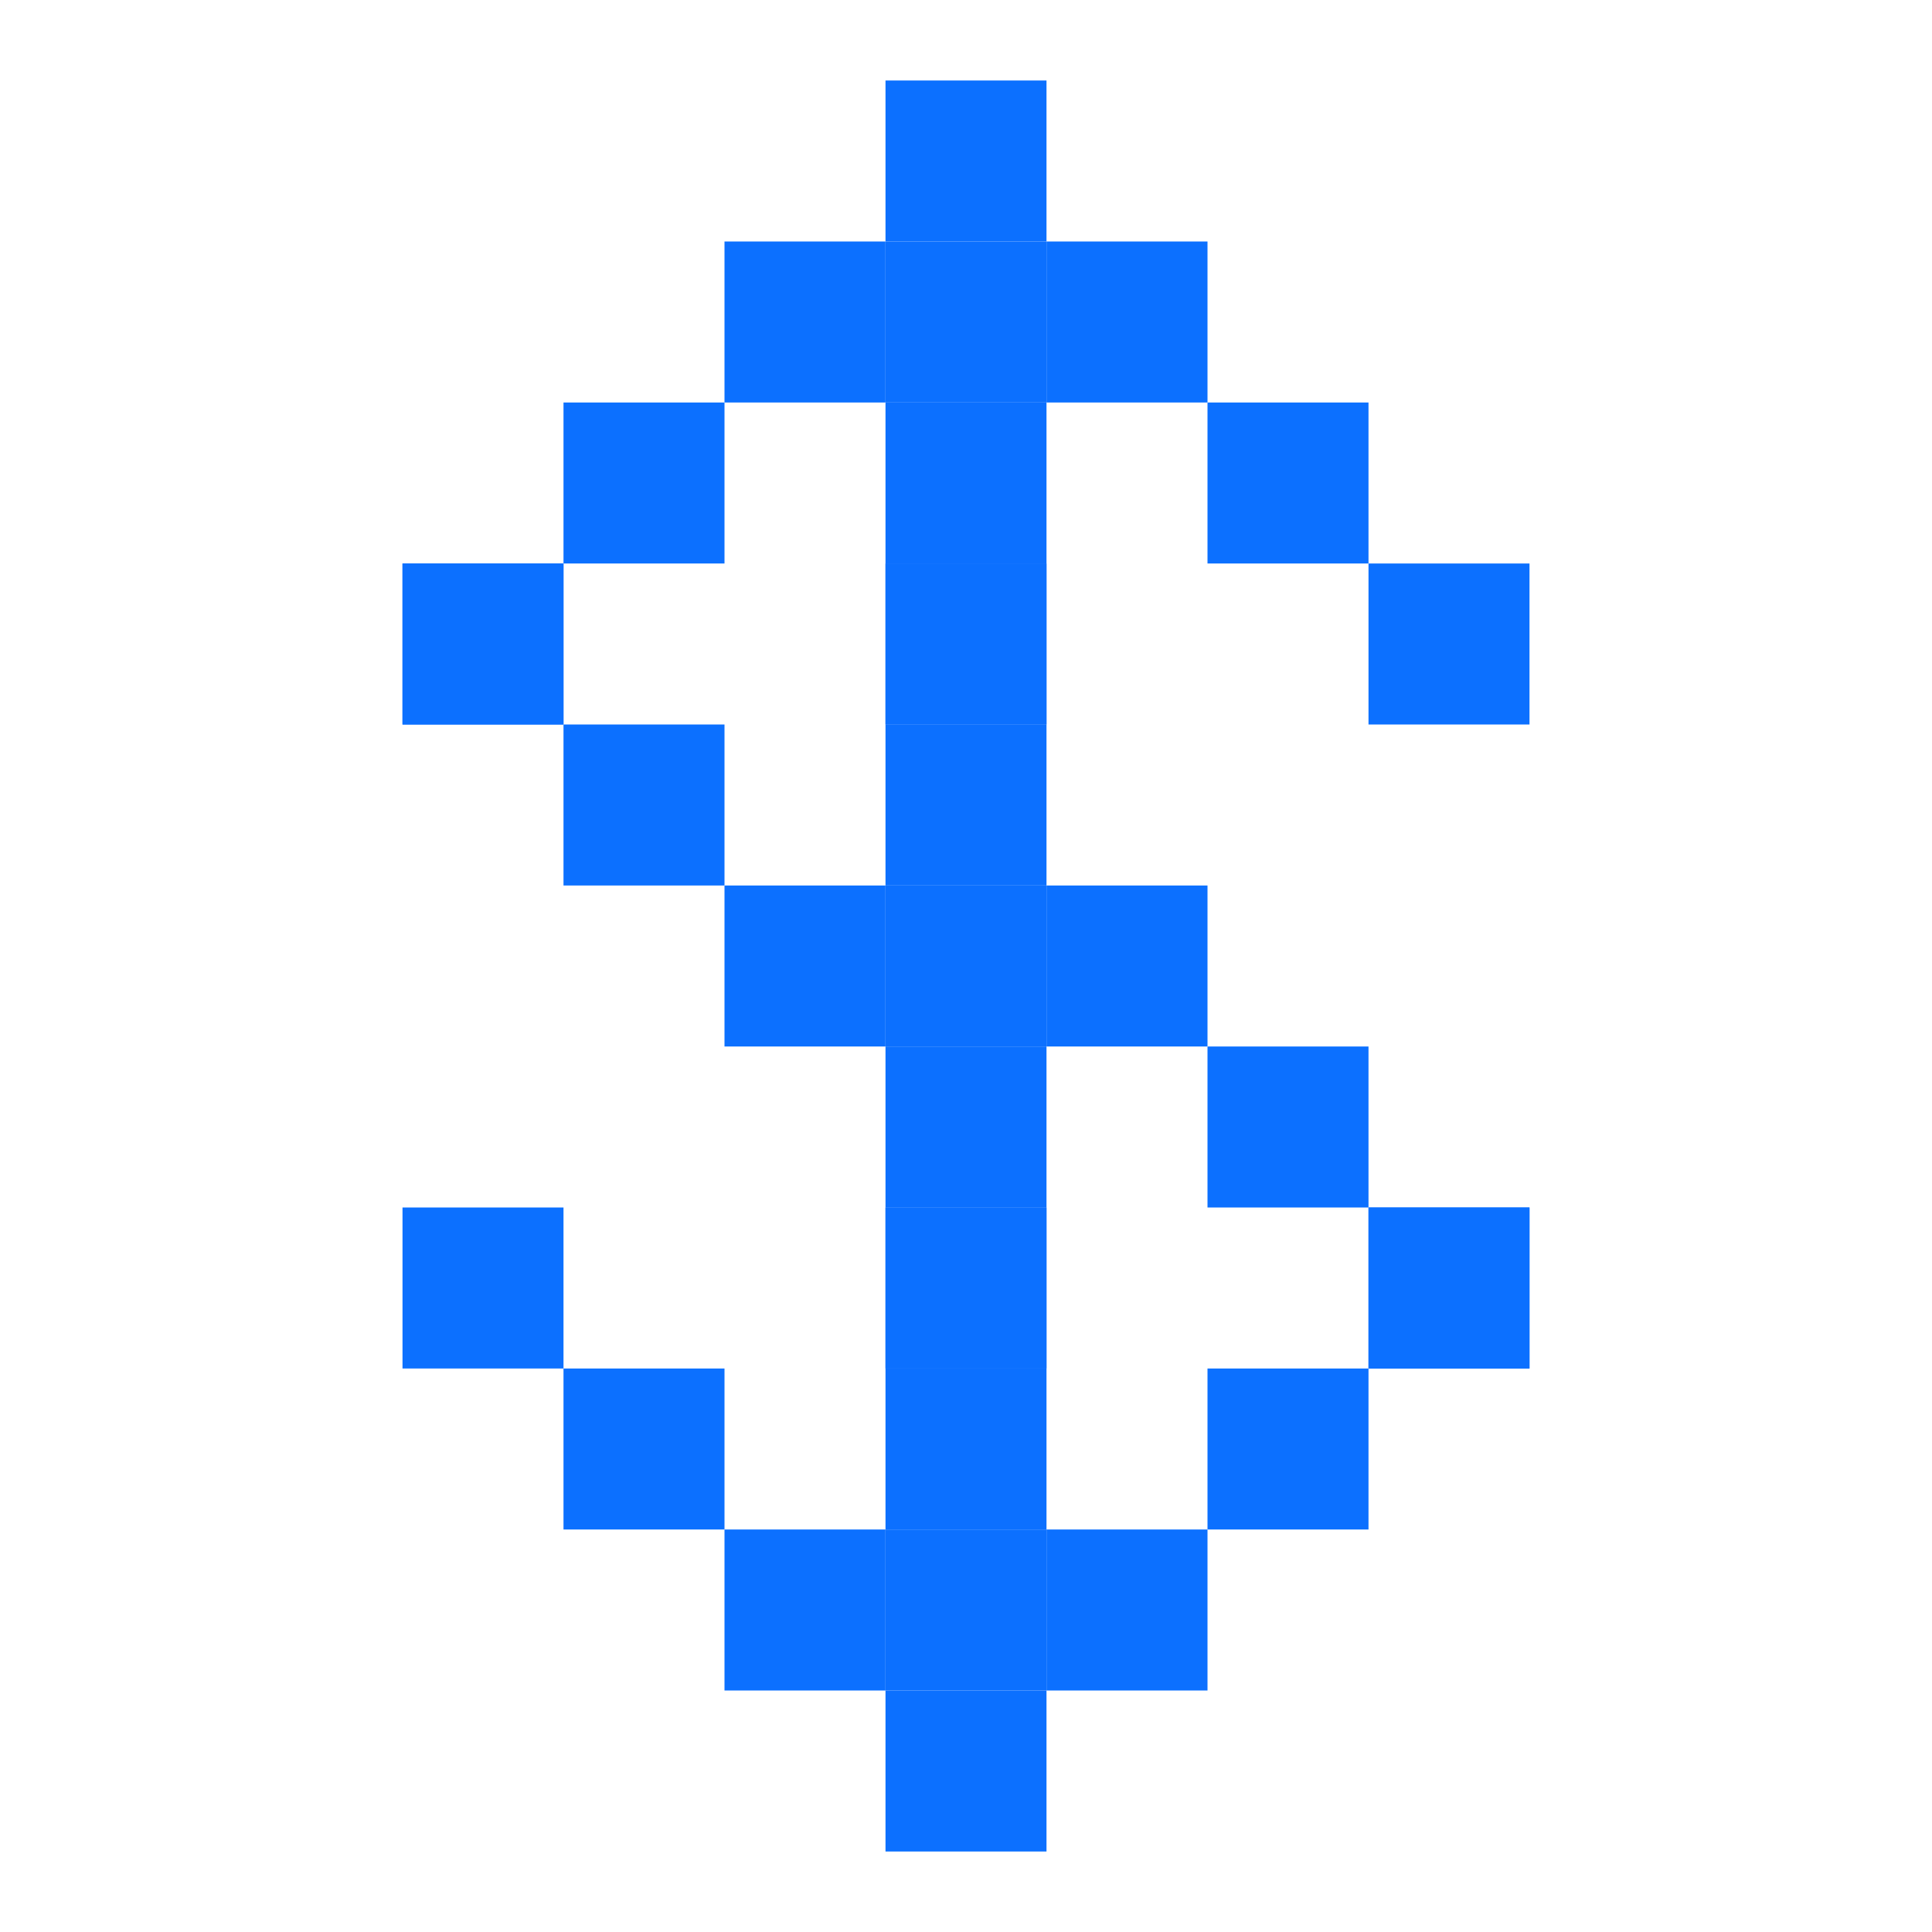
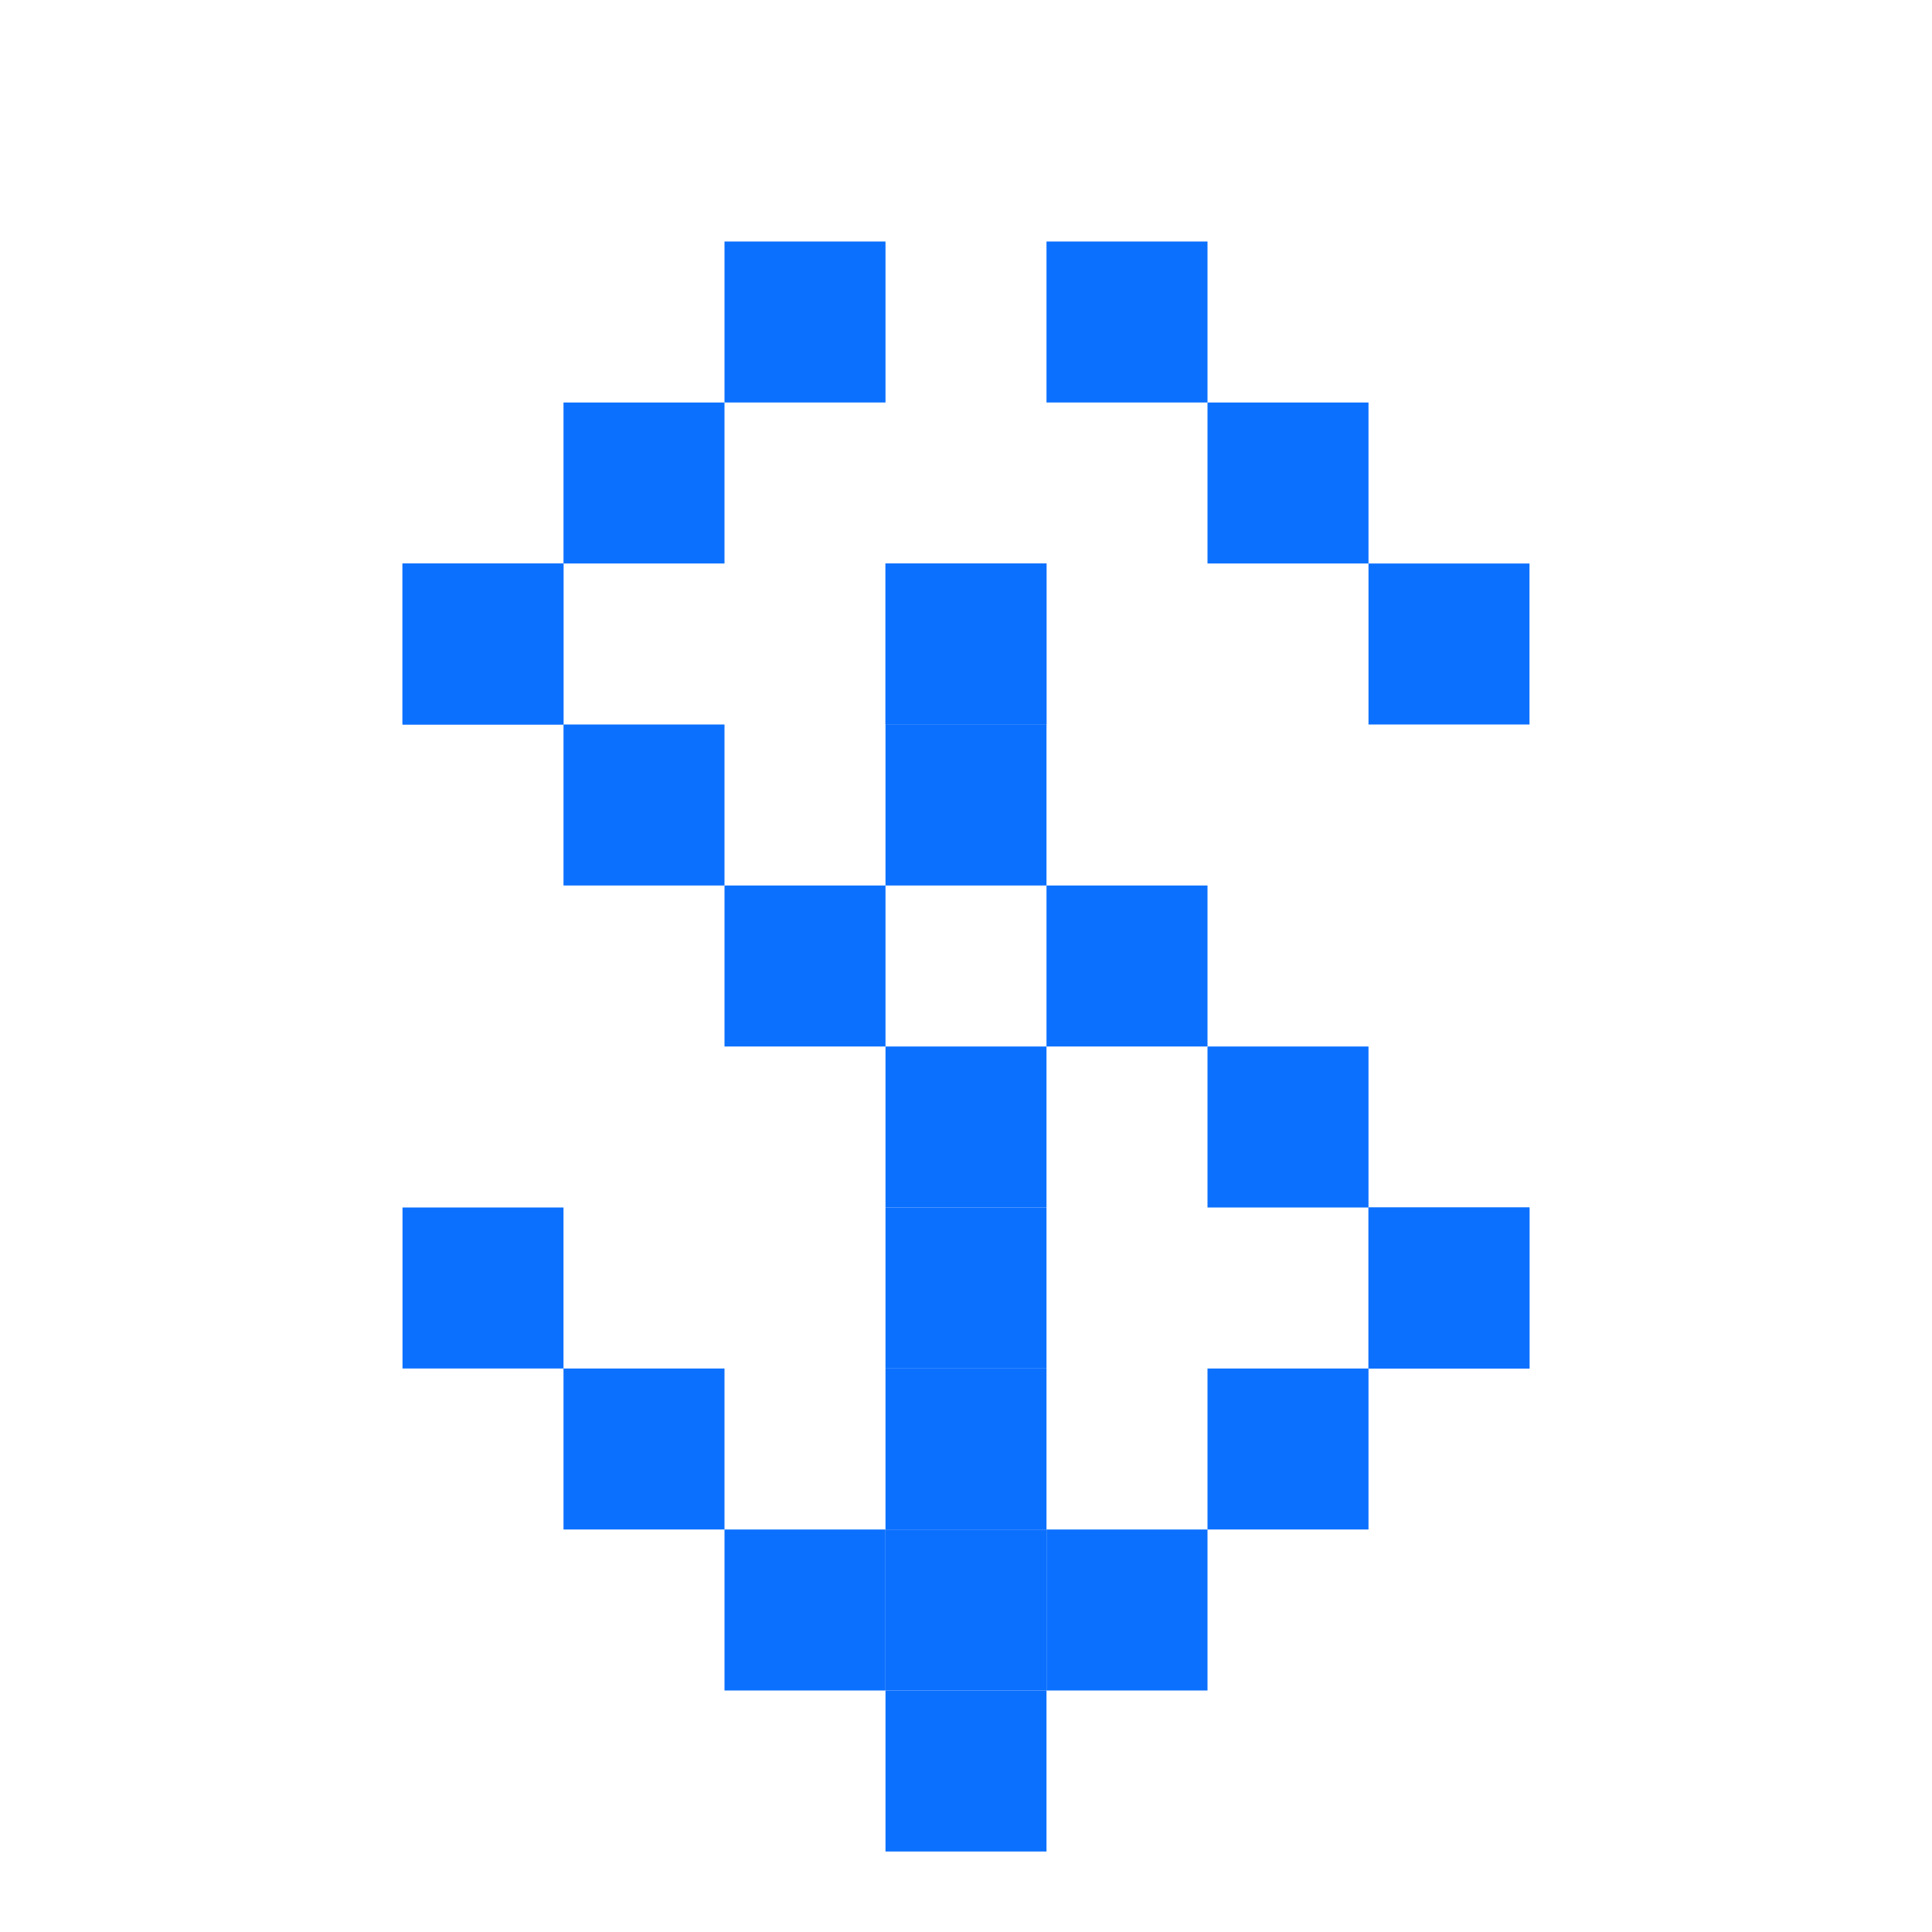
<svg xmlns="http://www.w3.org/2000/svg" width="48" height="48" viewBox="0 0 48 48" fill="none">
  <rect x="14" y="10" width="4" height="4" fill="#0C70FF" />
  <rect x="34" y="38" width="4" height="4" transform="rotate(180 34 38)" fill="#0C70FF" />
  <rect x="10" y="14" width="4" height="4" fill="#0C70FF" />
  <rect x="38" y="34" width="4" height="4" transform="rotate(180 38 34)" fill="#0C70FF" />
  <rect x="10" y="14" width="4" height="4" fill="#0C70FF" />
  <rect x="38" y="34" width="4" height="4" transform="rotate(180 38 34)" fill="#0C70FF" />
  <rect x="14" y="18" width="4" height="4" fill="#0C70FF" />
  <rect x="34" y="30" width="4" height="4" transform="rotate(180 34 30)" fill="#0C70FF" />
  <rect x="18" y="22" width="4" height="4" fill="#0C70FF" />
-   <rect x="22" y="22" width="4" height="4" fill="#0C70FF" />
  <rect x="26" y="22" width="4" height="4" fill="#0C70FF" />
  <rect x="30" y="10" width="4" height="4" fill="#0C70FF" />
  <rect x="34" y="14" width="4" height="4" fill="#0C70FF" />
  <rect x="22" y="14" width="4" height="4" fill="#0C70FF" />
  <rect x="22" y="14" width="4" height="4" fill="#0C70FF" />
  <rect x="22" y="18" width="4" height="4" fill="#0C70FF" />
  <rect x="22" y="26" width="4" height="4" fill="#0C70FF" />
  <rect x="22" y="30" width="4" height="4" fill="#0C70FF" />
-   <rect x="22" y="30" width="4" height="4" fill="#0C70FF" />
  <rect x="22" y="34" width="4" height="4" fill="#0C70FF" />
  <rect x="22" y="38" width="4" height="4" fill="#0C70FF" />
  <rect x="22" y="42" width="4" height="4" fill="#0C70FF" />
-   <rect x="22" y="10" width="4" height="4" fill="#0C70FF" />
-   <rect x="22" y="2" width="4" height="4" fill="#0C70FF" />
  <rect x="18" y="38" width="4" height="4" transform="rotate(180 18 38)" fill="#0C70FF" />
  <rect x="14" y="34" width="4" height="4" transform="rotate(180 14 34)" fill="#0C70FF" />
  <rect x="26" y="6" width="4" height="4" fill="#0C70FF" />
  <rect x="22" y="42" width="4" height="4" transform="rotate(180 22 42)" fill="#0C70FF" />
-   <rect x="22" y="6" width="4" height="4" fill="#0C70FF" />
  <rect x="18" y="6" width="4" height="4" fill="#0C70FF" />
  <rect x="30" y="42" width="4" height="4" transform="rotate(180 30 42)" fill="#0C70FF" />
</svg>